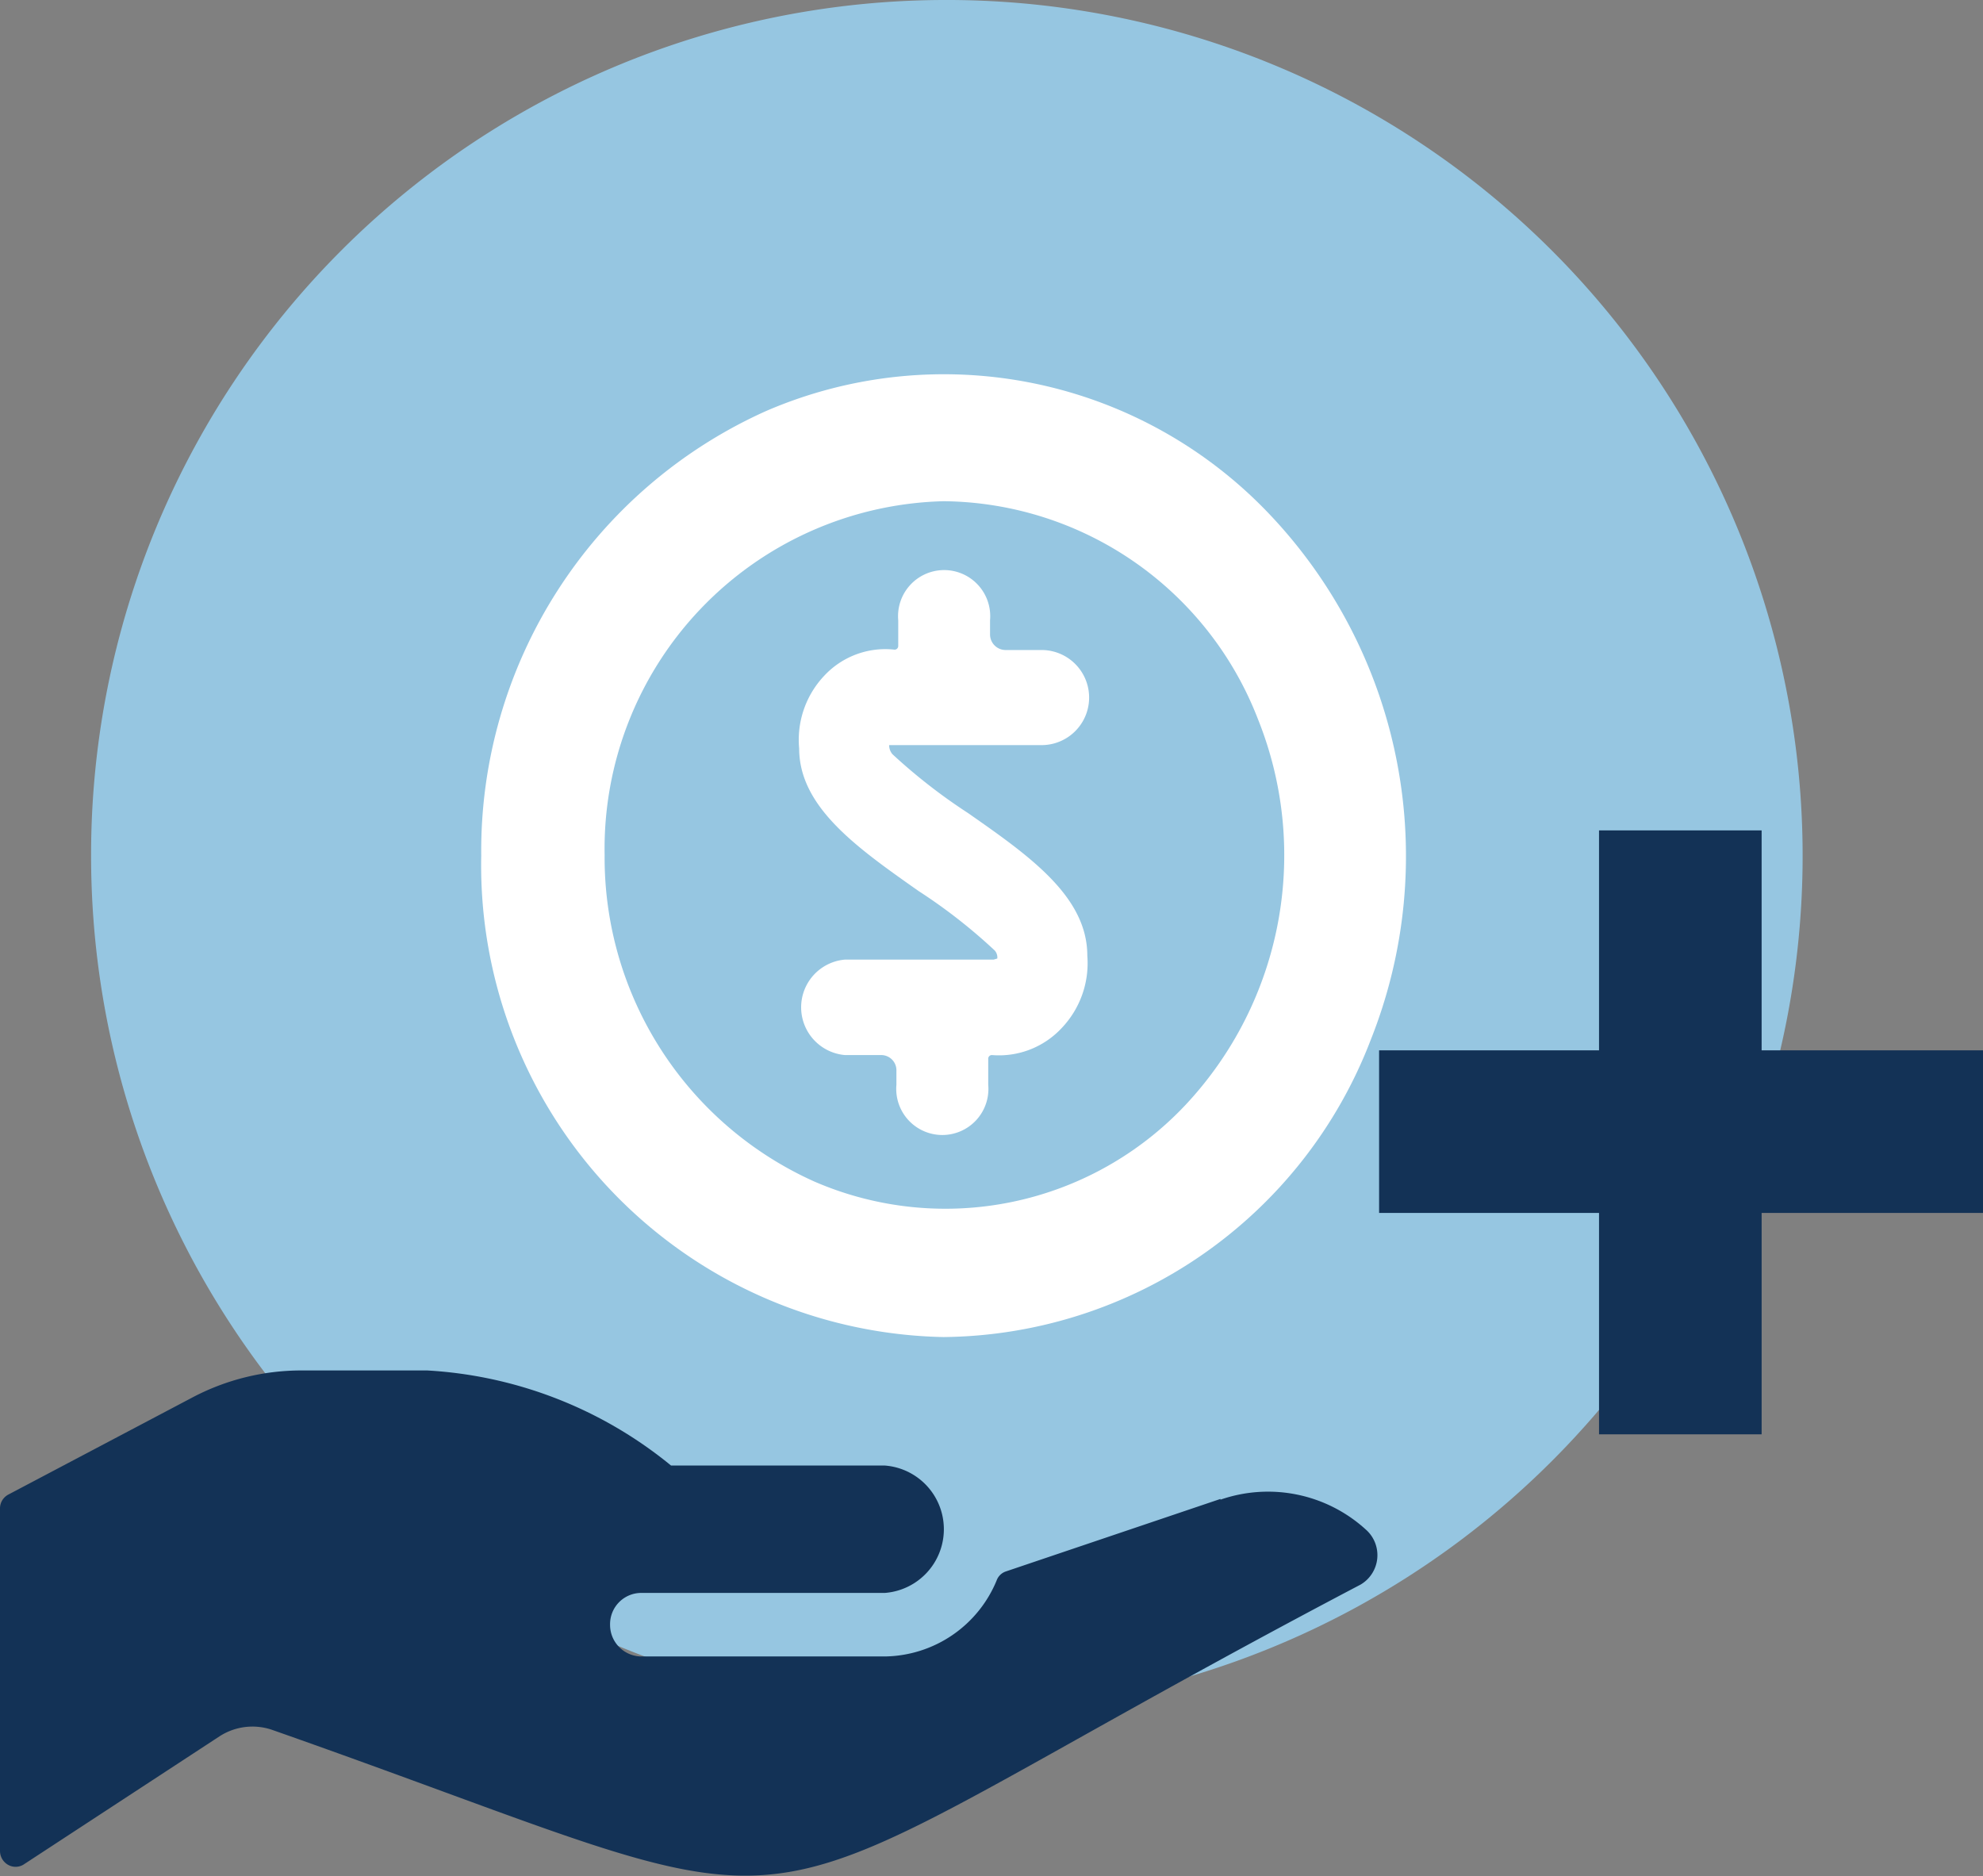
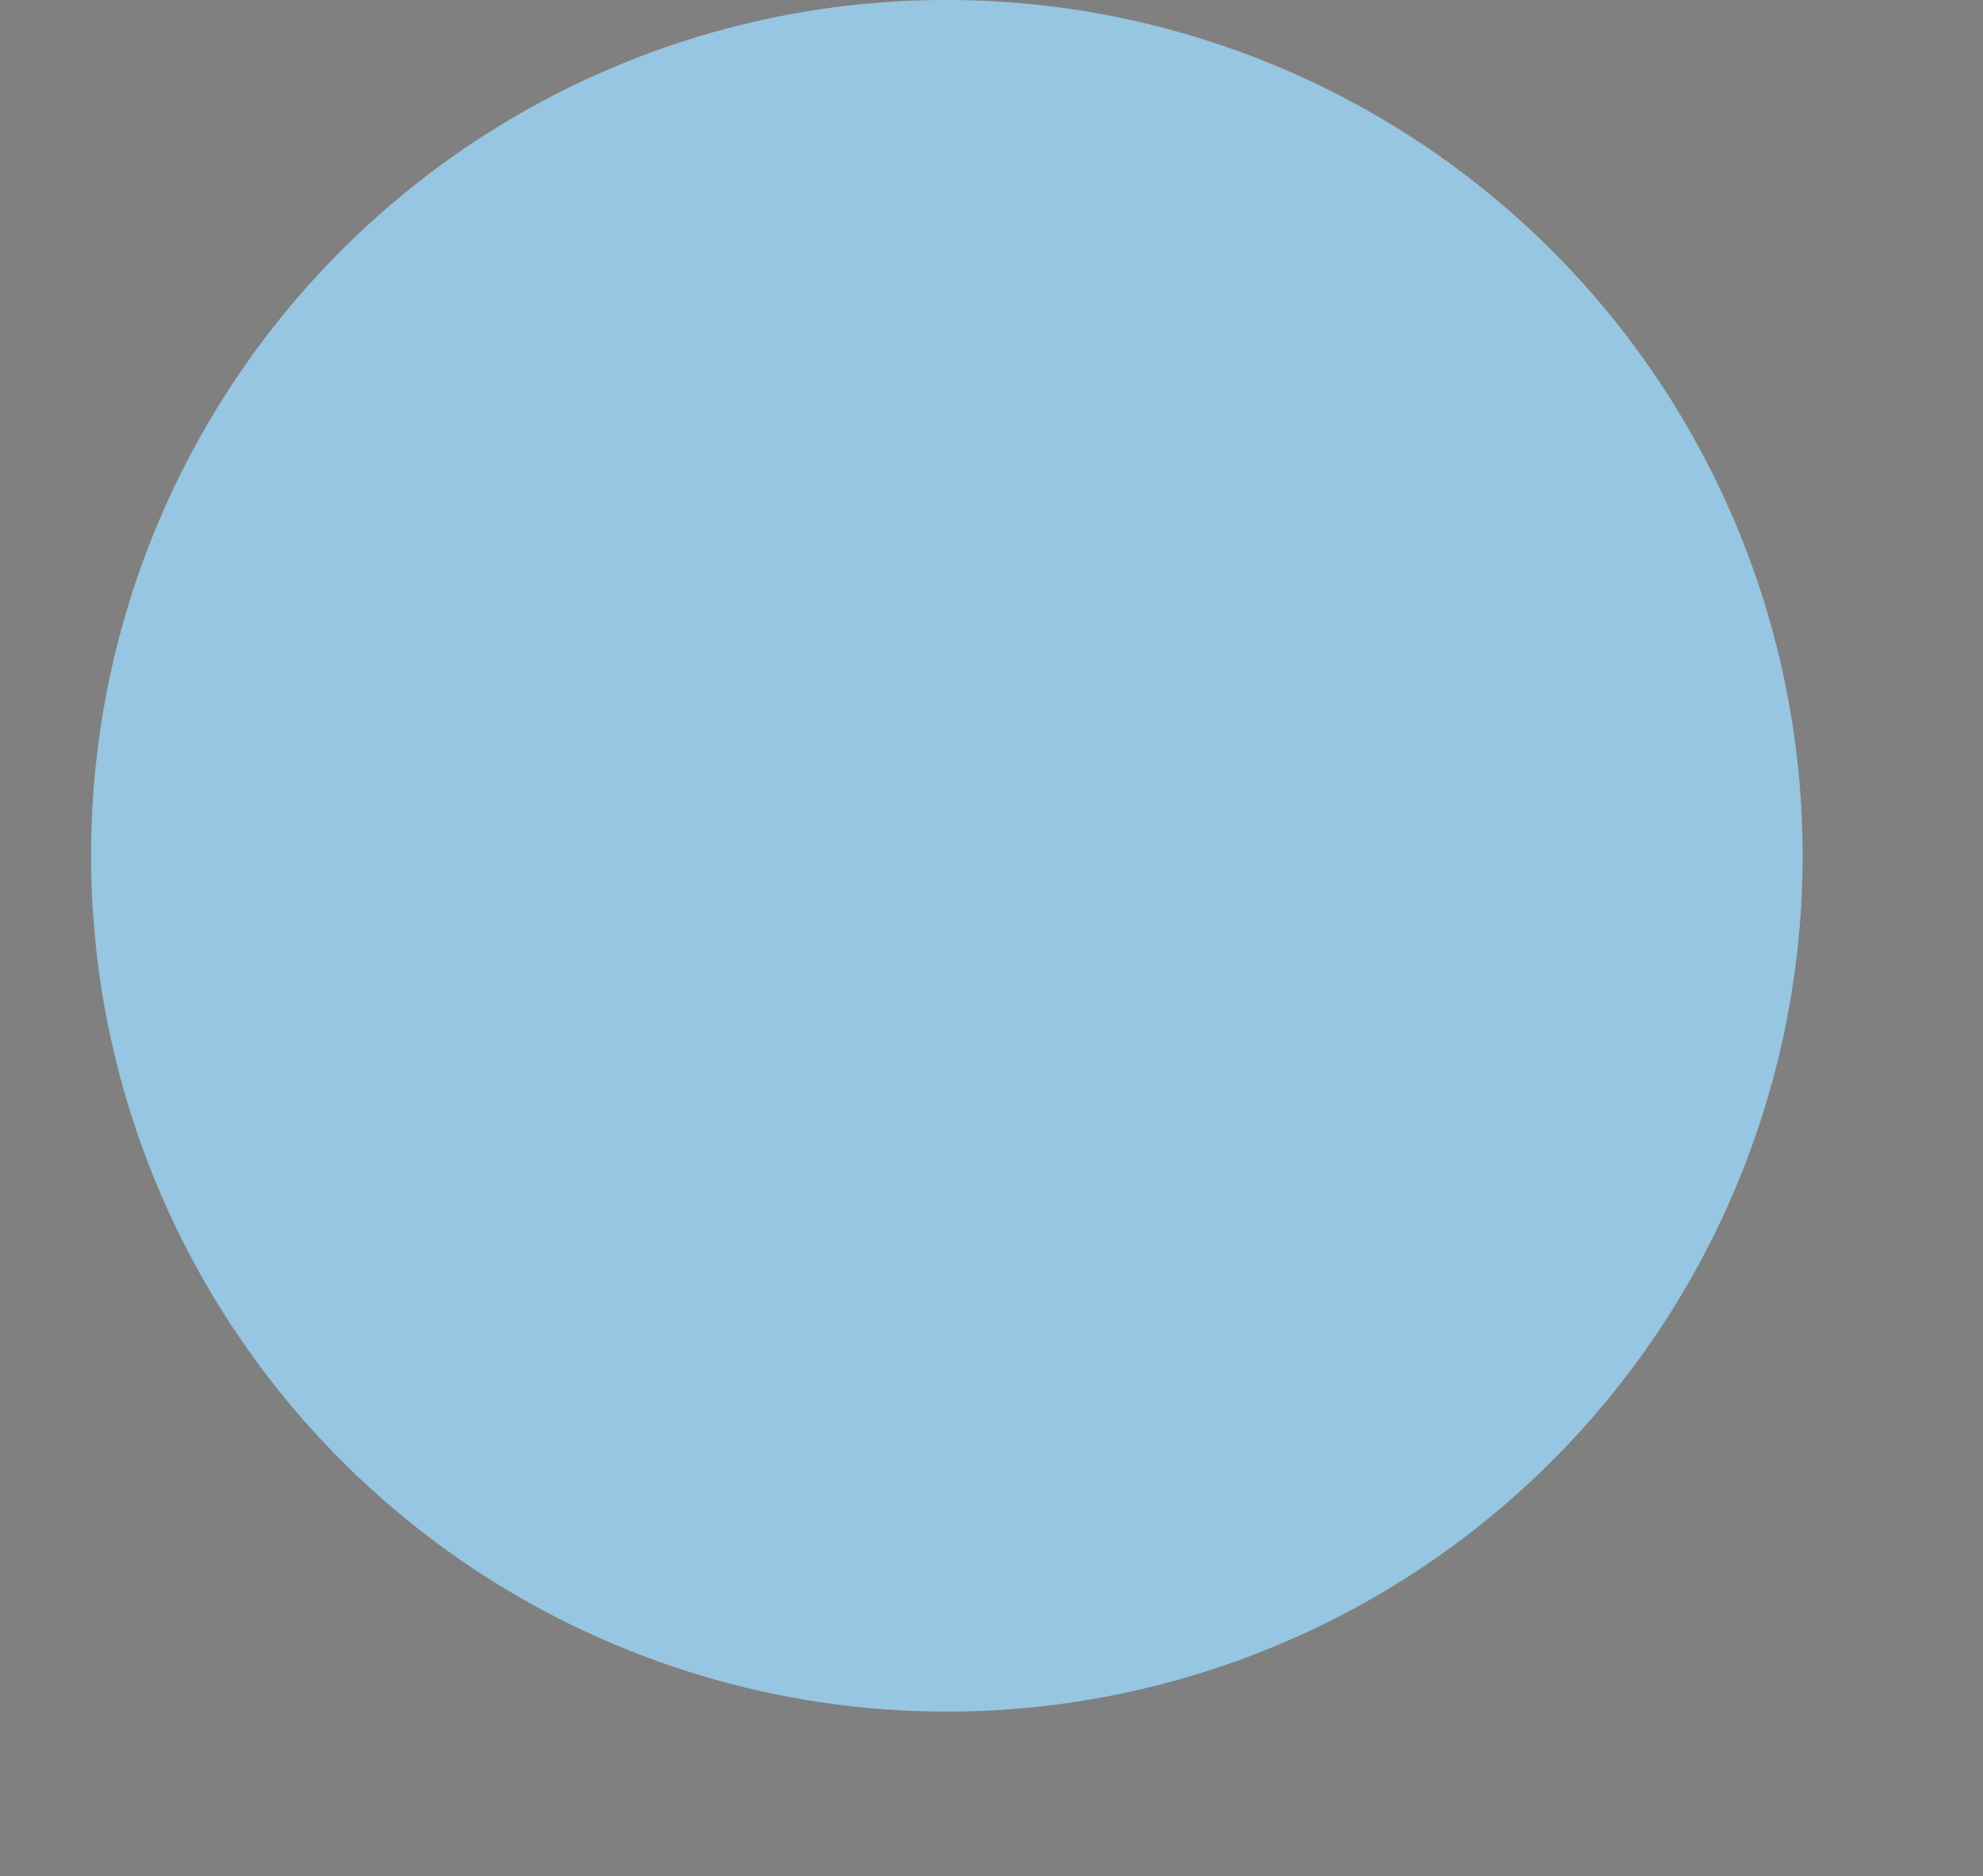
<svg xmlns="http://www.w3.org/2000/svg" viewBox="0 0 54.64 51.7">
  <rect x="0" y="0" width="54.64" height="51.7" fill="#808080" stroke="none" />
  <defs>
    <style>.cls-1{fill:none;}.cls-2{clip-path:url(#clip-path);}.cls-3{fill:#96c6e1;}.cls-4{fill:#fff;}.cls-5{fill:#133256;}</style>
    <clipPath id="clip-path" transform="translate(0 0)">
      <rect class="cls-1" width="54.64" height="51.7" />
    </clipPath>
  </defs>
  <g id="Layer_2" data-name="Layer 2">
    <g id="Layer_1-2" data-name="Layer 1">
      <g class="cls-2">
        <path class="cls-3" d="M26,0A23.58,23.58,0,1,1,2.51,23.57,23.55,23.55,0,0,1,26,0" transform="translate(0 0)" />
-         <path class="cls-4" d="M26,36.84a12.74,12.74,0,0,0,11.77-8.19A13.68,13.68,0,0,0,35,14.19a12.36,12.36,0,0,0-13.88-2.87,13.28,13.28,0,0,0-7.86,12.26A13,13,0,0,0,26,36.84" transform="translate(0 0)" />
        <path class="cls-3" d="M26,13.81a9.38,9.38,0,0,1,8.66,6,10.06,10.06,0,0,1-2,10.64,9.08,9.08,0,0,1-10.21,2.11,9.78,9.78,0,0,1-5.79-9A9.58,9.58,0,0,1,26,13.81Z" transform="translate(0 0)" />
-         <path class="cls-4" d="M27.38,26.44h-4.1a1.32,1.32,0,0,0,0,2.63h1a.42.42,0,0,1,.42.44v.38a1.27,1.27,0,1,0,2.53,0v-.71a.1.1,0,0,1,.1-.11,2.36,2.36,0,0,0,1.92-.74,2.59,2.59,0,0,0,.71-2c0-1.63-1.6-2.75-3.29-3.93a15.48,15.48,0,0,1-2.08-1.62.38.38,0,0,1-.09-.25h4.2a1.31,1.31,0,0,0,0-2.62H27.7a.43.43,0,0,1-.42-.44v-.38a1.27,1.27,0,1,0-2.53,0v.71a.1.1,0,0,1-.1.1,2.3,2.3,0,0,0-1.94.72,2.57,2.57,0,0,0-.69,2c0,1.62,1.6,2.74,3.29,3.93a15,15,0,0,1,2.1,1.64.29.29,0,0,1,.07.22Z" transform="translate(0 0)" />
-         <path class="cls-5" d="M33.63,41.3h0l-5.92,2a.41.41,0,0,0-.25.25,3.38,3.38,0,0,1-3.06,2.09H17.65a.87.87,0,0,1-.84-.88.86.86,0,0,1,.84-.87h6.73a1.76,1.76,0,0,0,0-3.51H18.49a11.64,11.64,0,0,0-6.72-2.62H8.31a6.43,6.43,0,0,0-3,.74L.23,41.18a.43.43,0,0,0-.23.39V51a.44.44,0,0,0,.22.38.42.42,0,0,0,.42,0l5.41-3.54a1.67,1.67,0,0,1,1.44-.18c16.76,5.89,11.14,5.91,30-4a.94.94,0,0,0,.14-1.52,4,4,0,0,0-4-.82" transform="translate(0 0)" />
      </g>
-       <polygon class="cls-5" points="44.06 22.88 44.06 28.94 38 28.94 38 33.42 44.06 33.42 44.06 39.52 48.54 39.52 48.54 33.42 54.64 33.42 54.64 28.94 48.54 28.94 48.54 22.88 44.06 22.88" />
    </g>
  </g>
</svg>